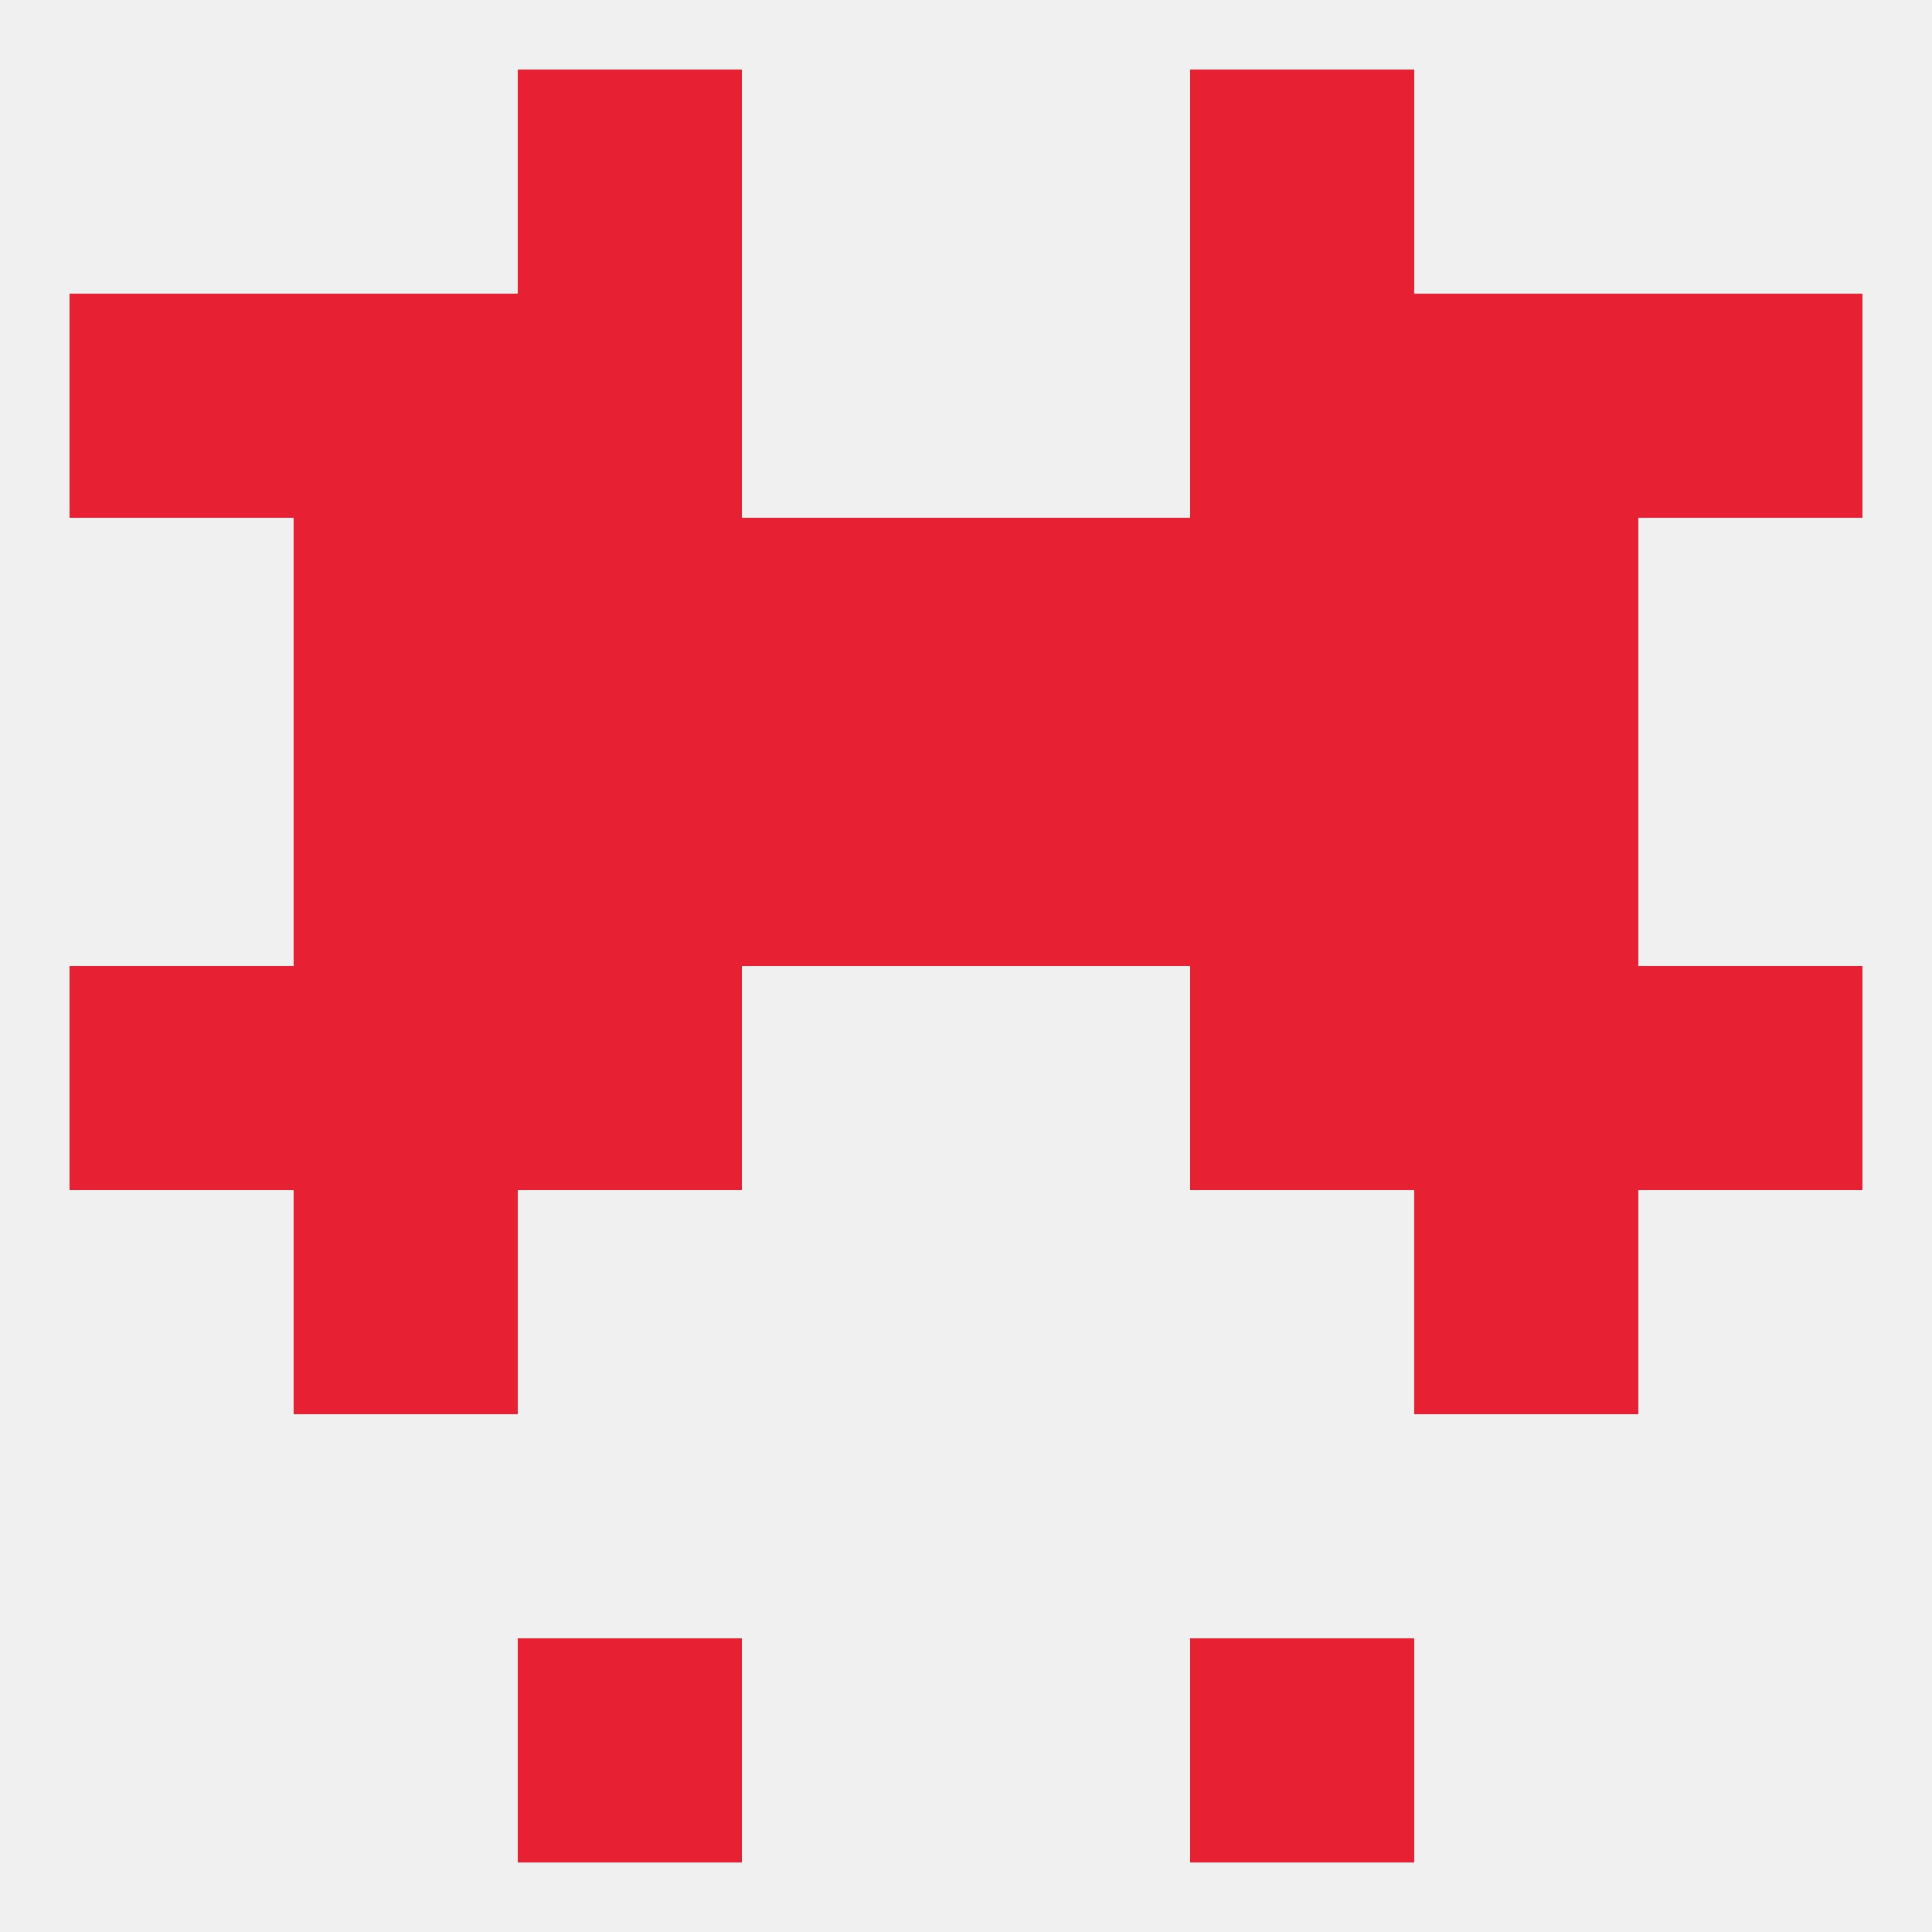
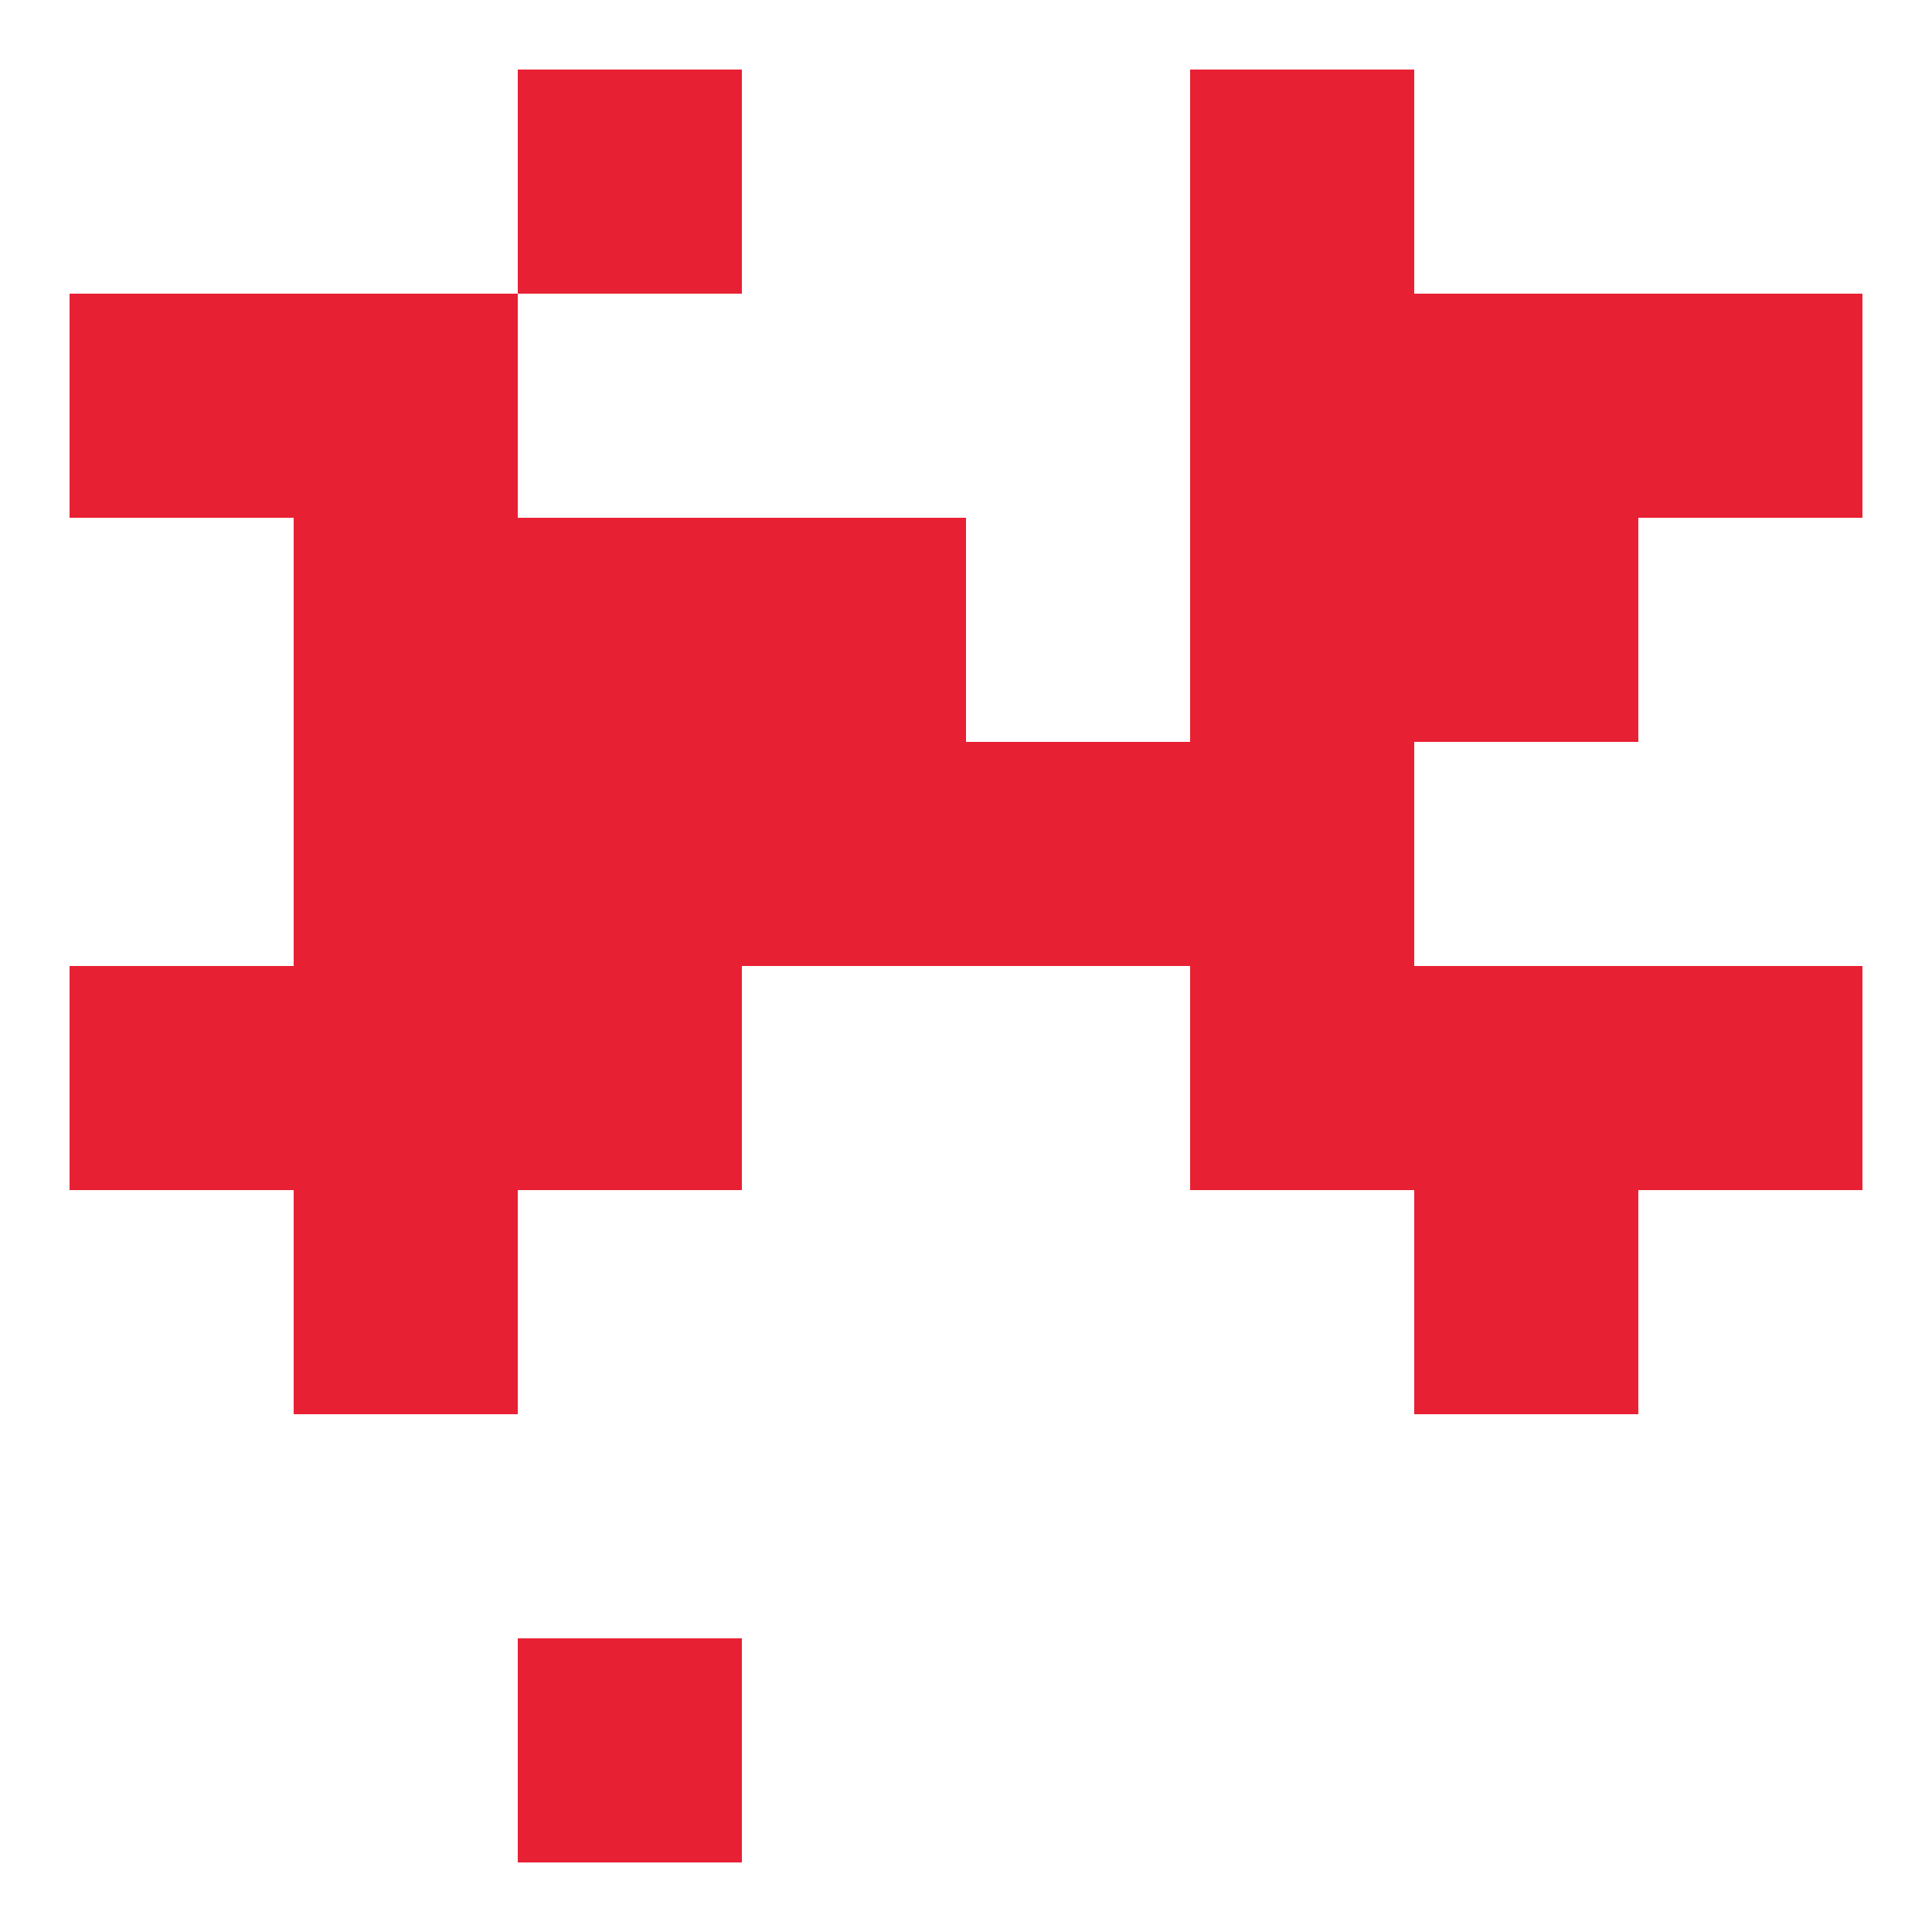
<svg xmlns="http://www.w3.org/2000/svg" version="1.1" baseprofile="full" width="250" height="250" viewBox="0 0 250 250">
-   <rect width="100%" height="100%" fill="rgba(240,240,240,255)" />
  <rect x="67" y="212" width="29" height="29" fill="rgba(232,32,52,255)" />
-   <rect x="154" y="212" width="29" height="29" fill="rgba(232,32,52,255)" />
  <rect x="67" y="125" width="29" height="29" fill="rgba(232,32,52,255)" />
  <rect x="154" y="125" width="29" height="29" fill="rgba(232,32,52,255)" />
  <rect x="38" y="125" width="29" height="29" fill="rgba(232,32,52,255)" />
  <rect x="183" y="125" width="29" height="29" fill="rgba(232,32,52,255)" />
  <rect x="9" y="125" width="29" height="29" fill="rgba(232,32,52,255)" />
  <rect x="212" y="125" width="29" height="29" fill="rgba(232,32,52,255)" />
  <rect x="125" y="96" width="29" height="29" fill="rgba(232,32,52,255)" />
  <rect x="38" y="96" width="29" height="29" fill="rgba(232,32,52,255)" />
-   <rect x="183" y="96" width="29" height="29" fill="rgba(232,32,52,255)" />
  <rect x="67" y="96" width="29" height="29" fill="rgba(232,32,52,255)" />
  <rect x="154" y="96" width="29" height="29" fill="rgba(232,32,52,255)" />
  <rect x="96" y="96" width="29" height="29" fill="rgba(232,32,52,255)" />
  <rect x="38" y="154" width="29" height="29" fill="rgba(232,32,52,255)" />
  <rect x="183" y="154" width="29" height="29" fill="rgba(232,32,52,255)" />
  <rect x="38" y="67" width="29" height="29" fill="rgba(232,32,52,255)" />
  <rect x="183" y="67" width="29" height="29" fill="rgba(232,32,52,255)" />
  <rect x="96" y="67" width="29" height="29" fill="rgba(232,32,52,255)" />
-   <rect x="125" y="67" width="29" height="29" fill="rgba(232,32,52,255)" />
  <rect x="67" y="67" width="29" height="29" fill="rgba(232,32,52,255)" />
  <rect x="154" y="67" width="29" height="29" fill="rgba(232,32,52,255)" />
  <rect x="154" y="38" width="29" height="29" fill="rgba(232,32,52,255)" />
  <rect x="38" y="38" width="29" height="29" fill="rgba(232,32,52,255)" />
  <rect x="183" y="38" width="29" height="29" fill="rgba(232,32,52,255)" />
  <rect x="9" y="38" width="29" height="29" fill="rgba(232,32,52,255)" />
  <rect x="212" y="38" width="29" height="29" fill="rgba(232,32,52,255)" />
-   <rect x="67" y="38" width="29" height="29" fill="rgba(232,32,52,255)" />
  <rect x="67" y="9" width="29" height="29" fill="rgba(232,32,52,255)" />
  <rect x="154" y="9" width="29" height="29" fill="rgba(232,32,52,255)" />
</svg>